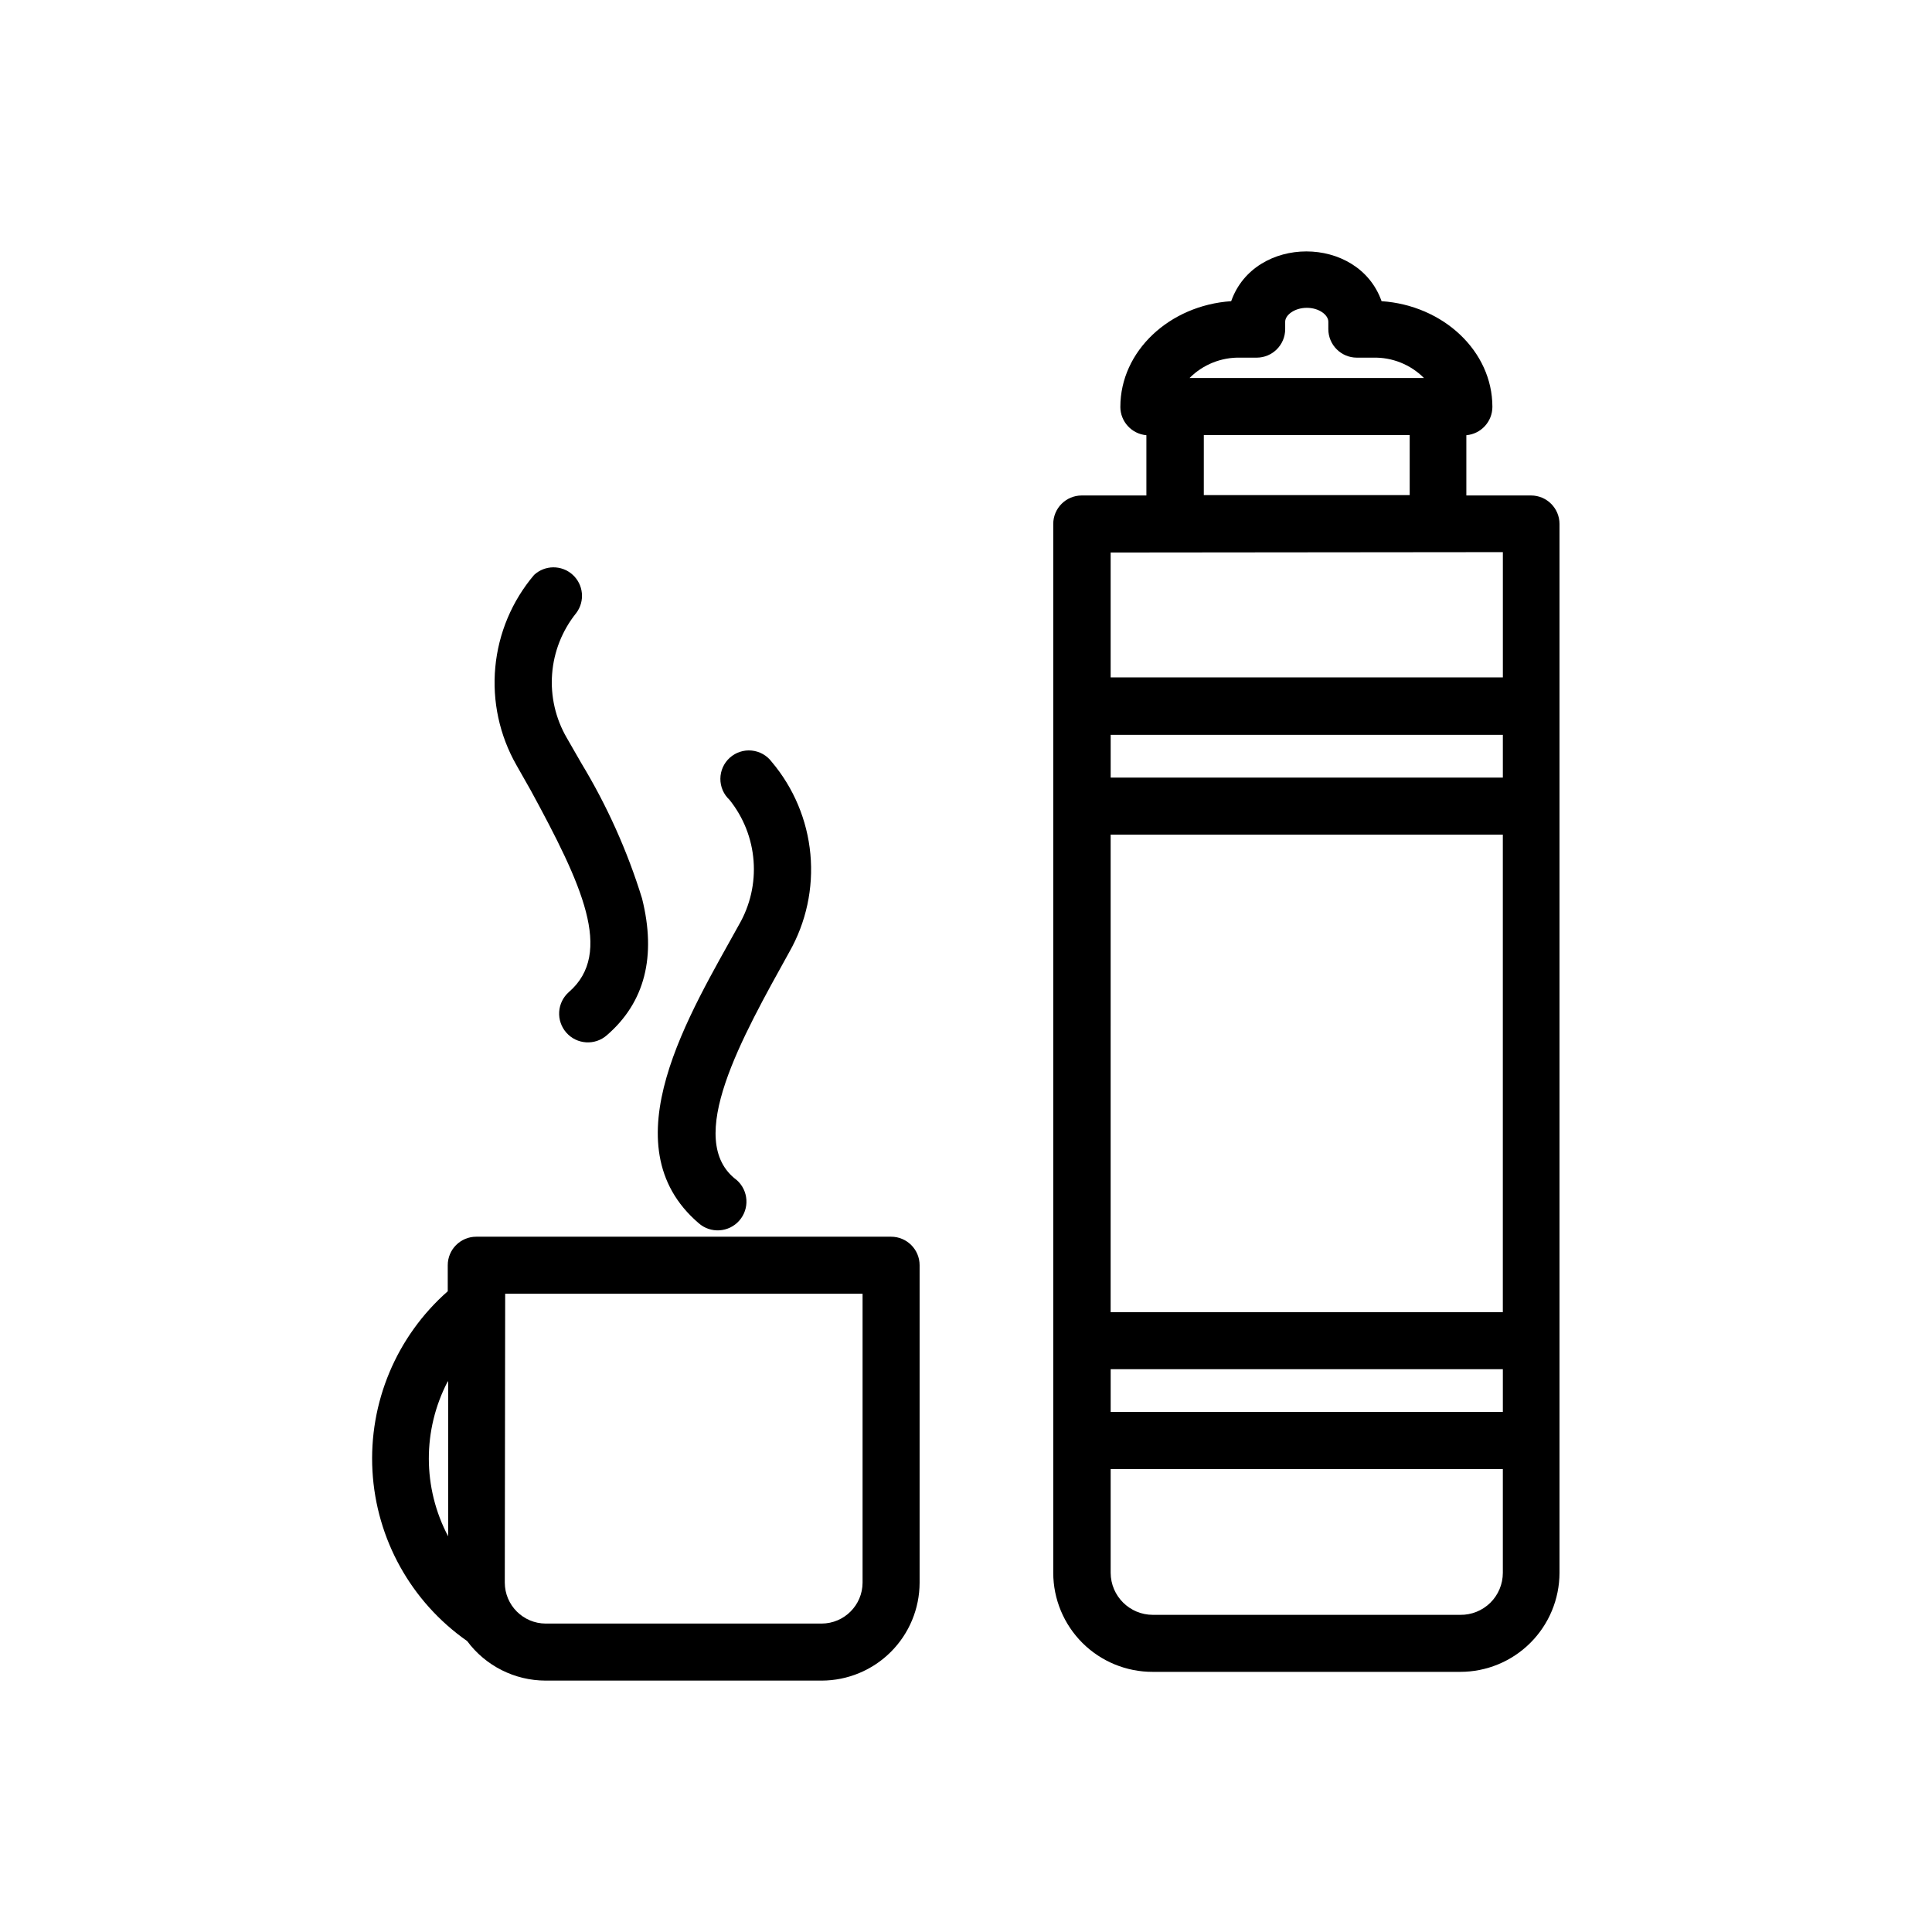
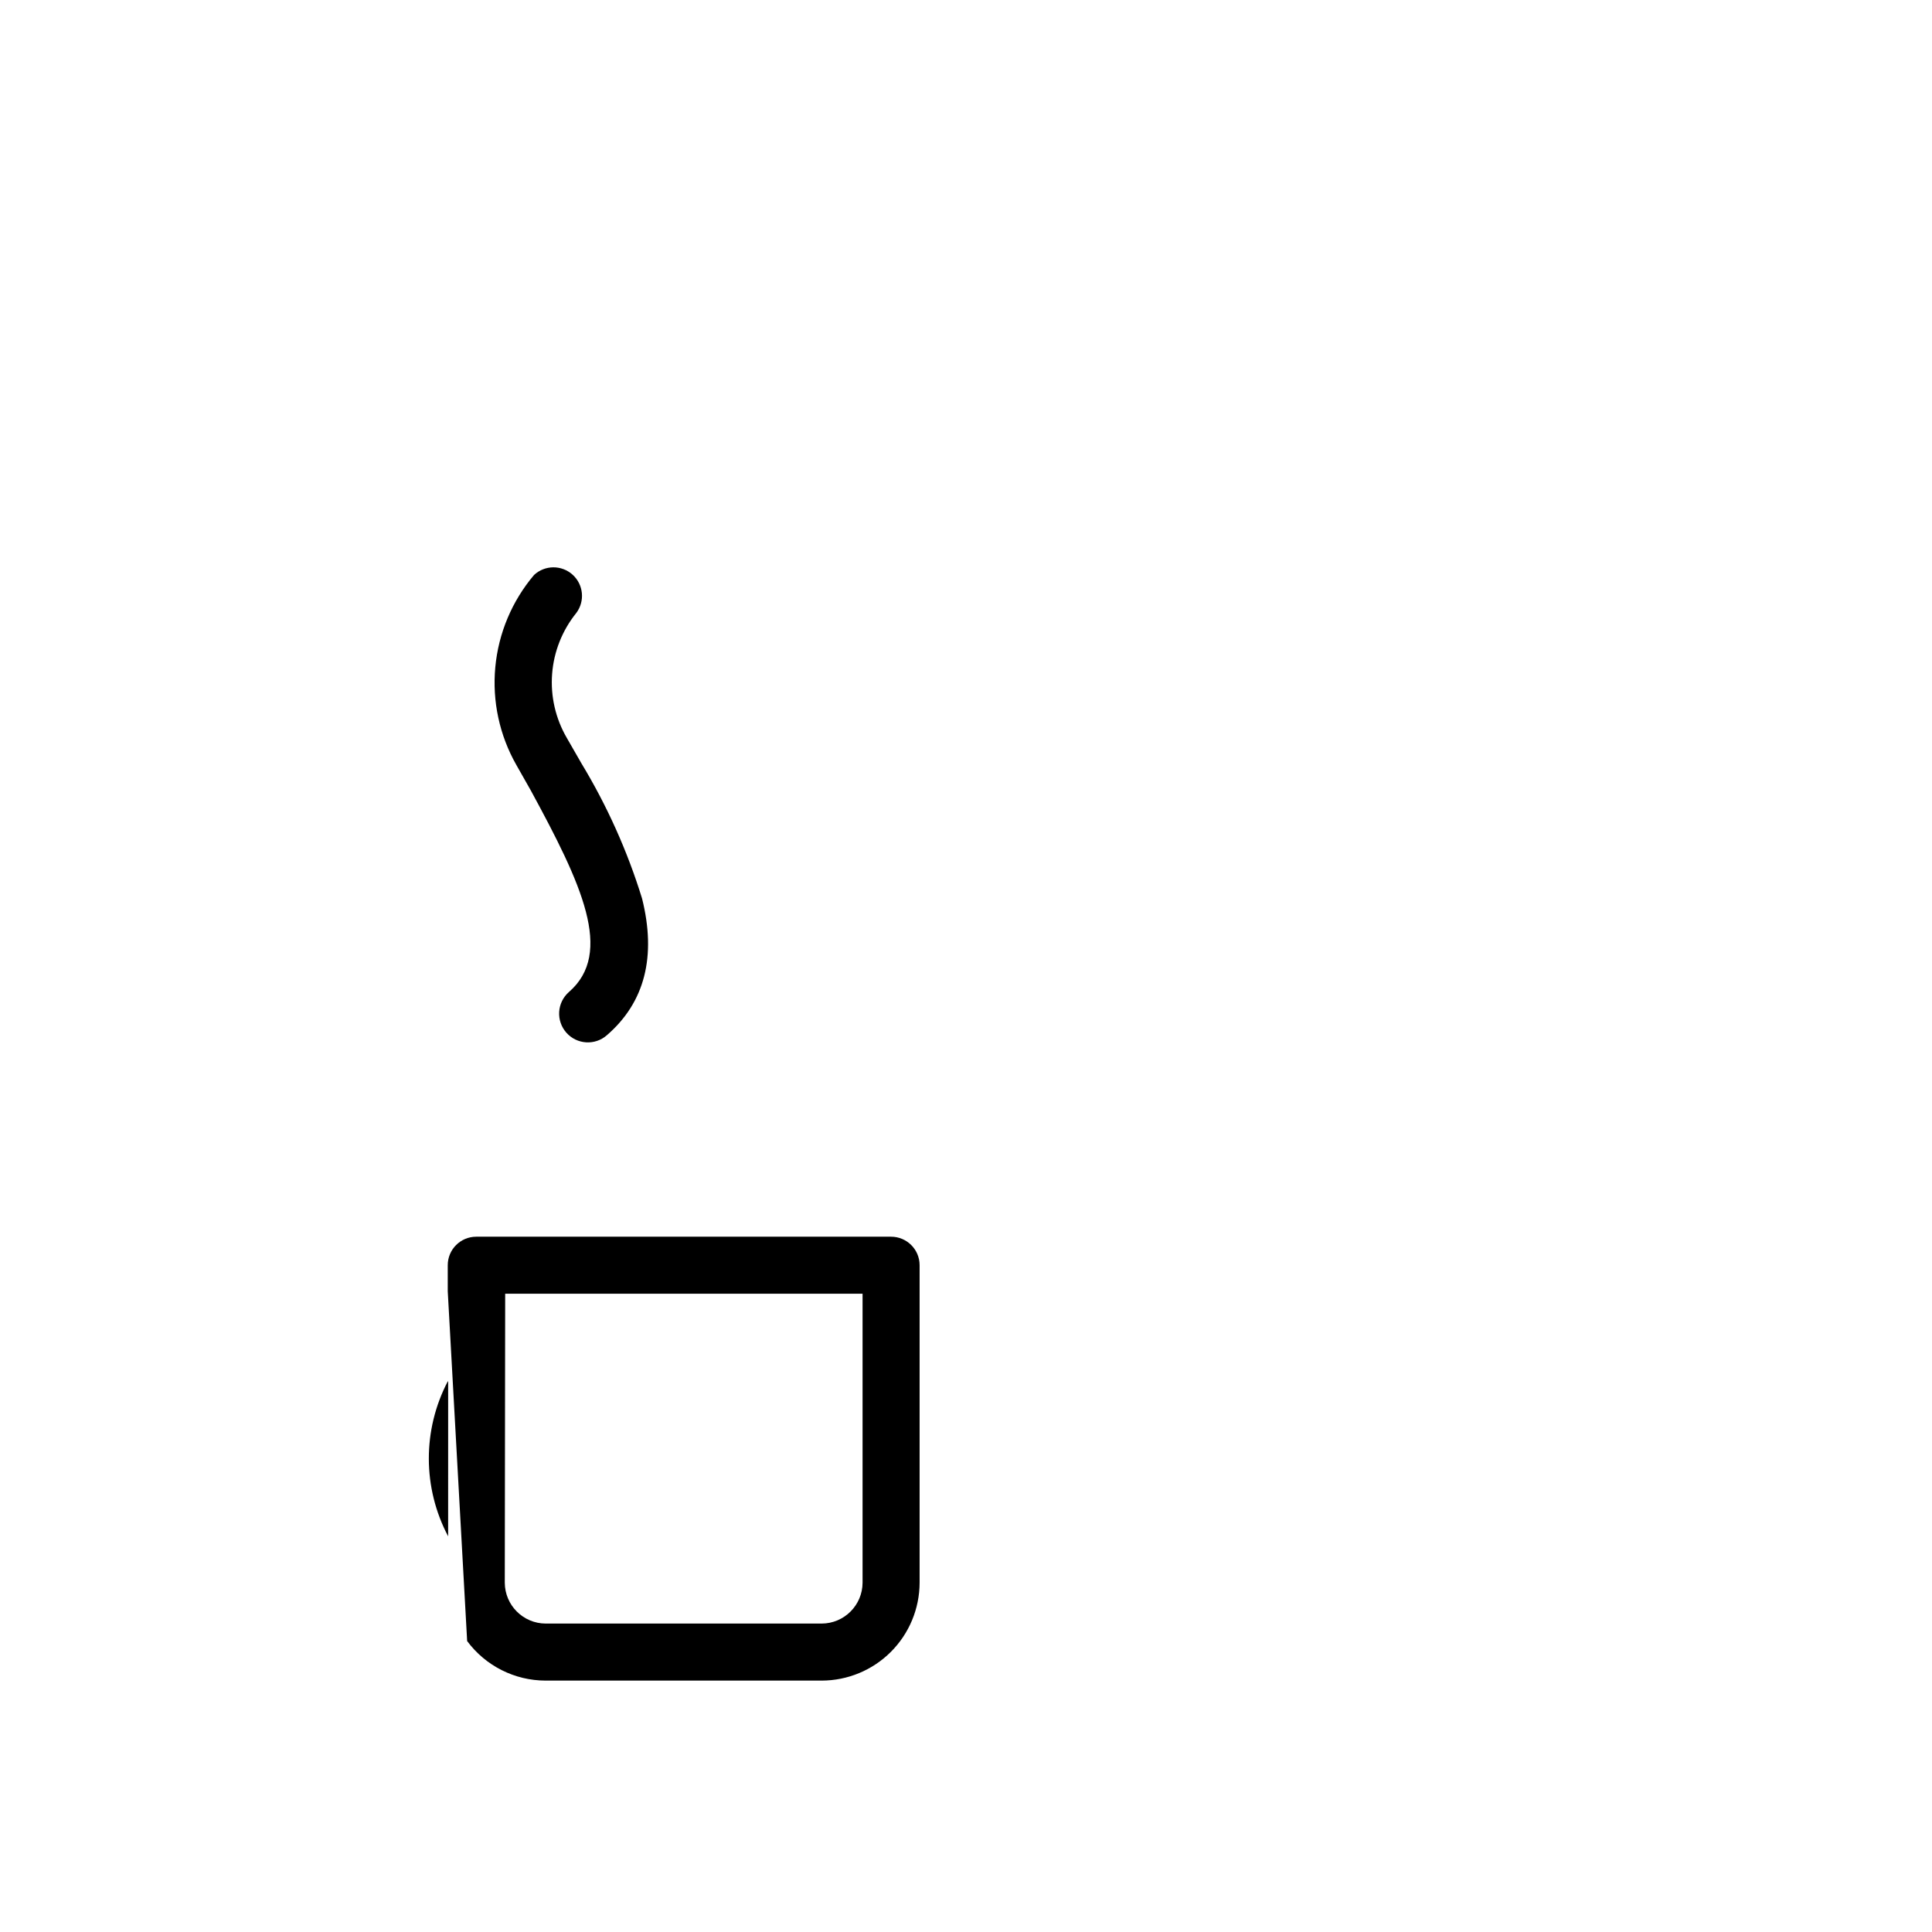
<svg xmlns="http://www.w3.org/2000/svg" fill="#000000" width="800px" height="800px" version="1.1" viewBox="144 144 512 512">
  <g>
-     <path d="m267.8 578.9c4.887 6.586 12.602 10.469 20.805 10.477h73.152c6.879-0.012 13.469-2.75 18.332-7.613 4.863-4.863 7.602-11.453 7.617-18.332v-84.137c0-4.172-3.387-7.555-7.559-7.555h-109.93c-4.176 0-7.559 3.383-7.559 7.555v6.902c-13.602 11.969-20.957 29.512-19.953 47.602 1.004 18.086 10.254 34.711 25.094 45.102zm10.078-92.047h94.711v76.578c-0.027 5.973-4.859 10.805-10.832 10.832h-73.152c-5.969-0.027-10.805-4.859-10.832-10.832zm-15.113 23.227-0.004 41.059c-6.785-12.836-6.824-28.191-0.102-41.059z" />
+     <path d="m267.8 578.9c4.887 6.586 12.602 10.469 20.805 10.477h73.152c6.879-0.012 13.469-2.75 18.332-7.613 4.863-4.863 7.602-11.453 7.617-18.332v-84.137c0-4.172-3.387-7.555-7.559-7.555h-109.93c-4.176 0-7.559 3.383-7.559 7.555v6.902zm10.078-92.047h94.711v76.578c-0.027 5.973-4.859 10.805-10.832 10.832h-73.152c-5.969-0.027-10.805-4.859-10.832-10.832zm-15.113 23.227-0.004 41.059c-6.785-12.836-6.824-28.191-0.102-41.059z" />
    <path d="m284.68 353.5c13.453 24.738 22.066 43.023 10.078 53.402v0.004c-1.52 1.336-2.441 3.219-2.57 5.234-0.125 2.019 0.555 4.004 1.891 5.519 2.781 3.16 7.598 3.465 10.754 0.68 10.078-8.715 13.148-20.906 9.32-36.223-3.871-12.551-9.27-24.582-16.07-35.82l-3.879-6.75c-2.981-5.125-4.336-11.031-3.887-16.945 0.449-5.91 2.684-11.543 6.406-16.156 2.348-3.129 1.922-7.535-0.988-10.152-2.906-2.617-7.328-2.586-10.199 0.074-5.852 6.906-9.441 15.441-10.277 24.453-0.84 9.012 1.113 18.066 5.594 25.93z" />
-     <path d="m329.16 468.16c3.156 2.781 7.973 2.477 10.754-0.68 2.785-3.16 2.481-7.973-0.68-10.758-14.156-10.531 1.512-37.988 13.957-60.457 4.465-7.867 6.41-16.918 5.57-25.926-0.836-9.008-4.418-17.543-10.258-24.453-1.273-1.699-3.199-2.781-5.312-2.984-2.109-0.207-4.211 0.484-5.789 1.906-1.574 1.418-2.481 3.438-2.496 5.559s0.859 4.152 2.414 5.594c3.711 4.621 5.934 10.254 6.383 16.16 0.453 5.906-0.895 11.812-3.863 16.941-12.746 23.125-34.914 58.34-10.68 79.098z" />
-     <path d="m449.52 587.06h81.465c6.969 0 13.648-2.762 18.578-7.684 4.93-4.922 7.707-11.598 7.723-18.562v-277.95c0-4.176-3.383-7.559-7.559-7.559h-17.129v-15.969c3.894-0.34 6.891-3.598 6.902-7.508 0-14.762-13-26.902-29.371-28.012-6.195-17.582-33.656-17.582-39.852 0-16.375 1.109-29.371 13.25-29.371 28.012h-0.004c0.012 3.91 3.008 7.168 6.902 7.508v15.973h-17.129v-0.004c-4.172 0-7.555 3.383-7.555 7.559v277.95c0.012 6.981 2.801 13.672 7.754 18.598 4.953 4.922 11.66 7.676 18.645 7.648zm92.75-80.207v11.336h-103.93v-11.336zm-103.94-15.113 0.004-126.56h103.93v126.56zm103.94-141.67h-103.93v-11.336h103.93zm-11.285 221.88h-81.465c-6.156 0-11.156-4.977-11.184-11.133v-27.512h103.93v27.512c0 2.977-1.191 5.832-3.312 7.926-2.121 2.09-4.992 3.246-7.973 3.207zm-58.238-333.17h4.281c4.172 0 7.559-3.387 7.559-7.559v-1.965c0-1.762 2.469-3.68 5.742-3.68 3.273 0 5.691 1.914 5.691 3.68v1.965c0 4.172 3.383 7.559 7.559 7.559h4.281c5.051-0.137 9.934 1.812 13.504 5.391h-62.121c3.57-3.578 8.453-5.527 13.504-5.391zm-9.723 20.504h54.559v15.922l-54.562-0.004zm79.25 31.035v33.199h-103.94v-33.098z" />
  </g>
</svg>